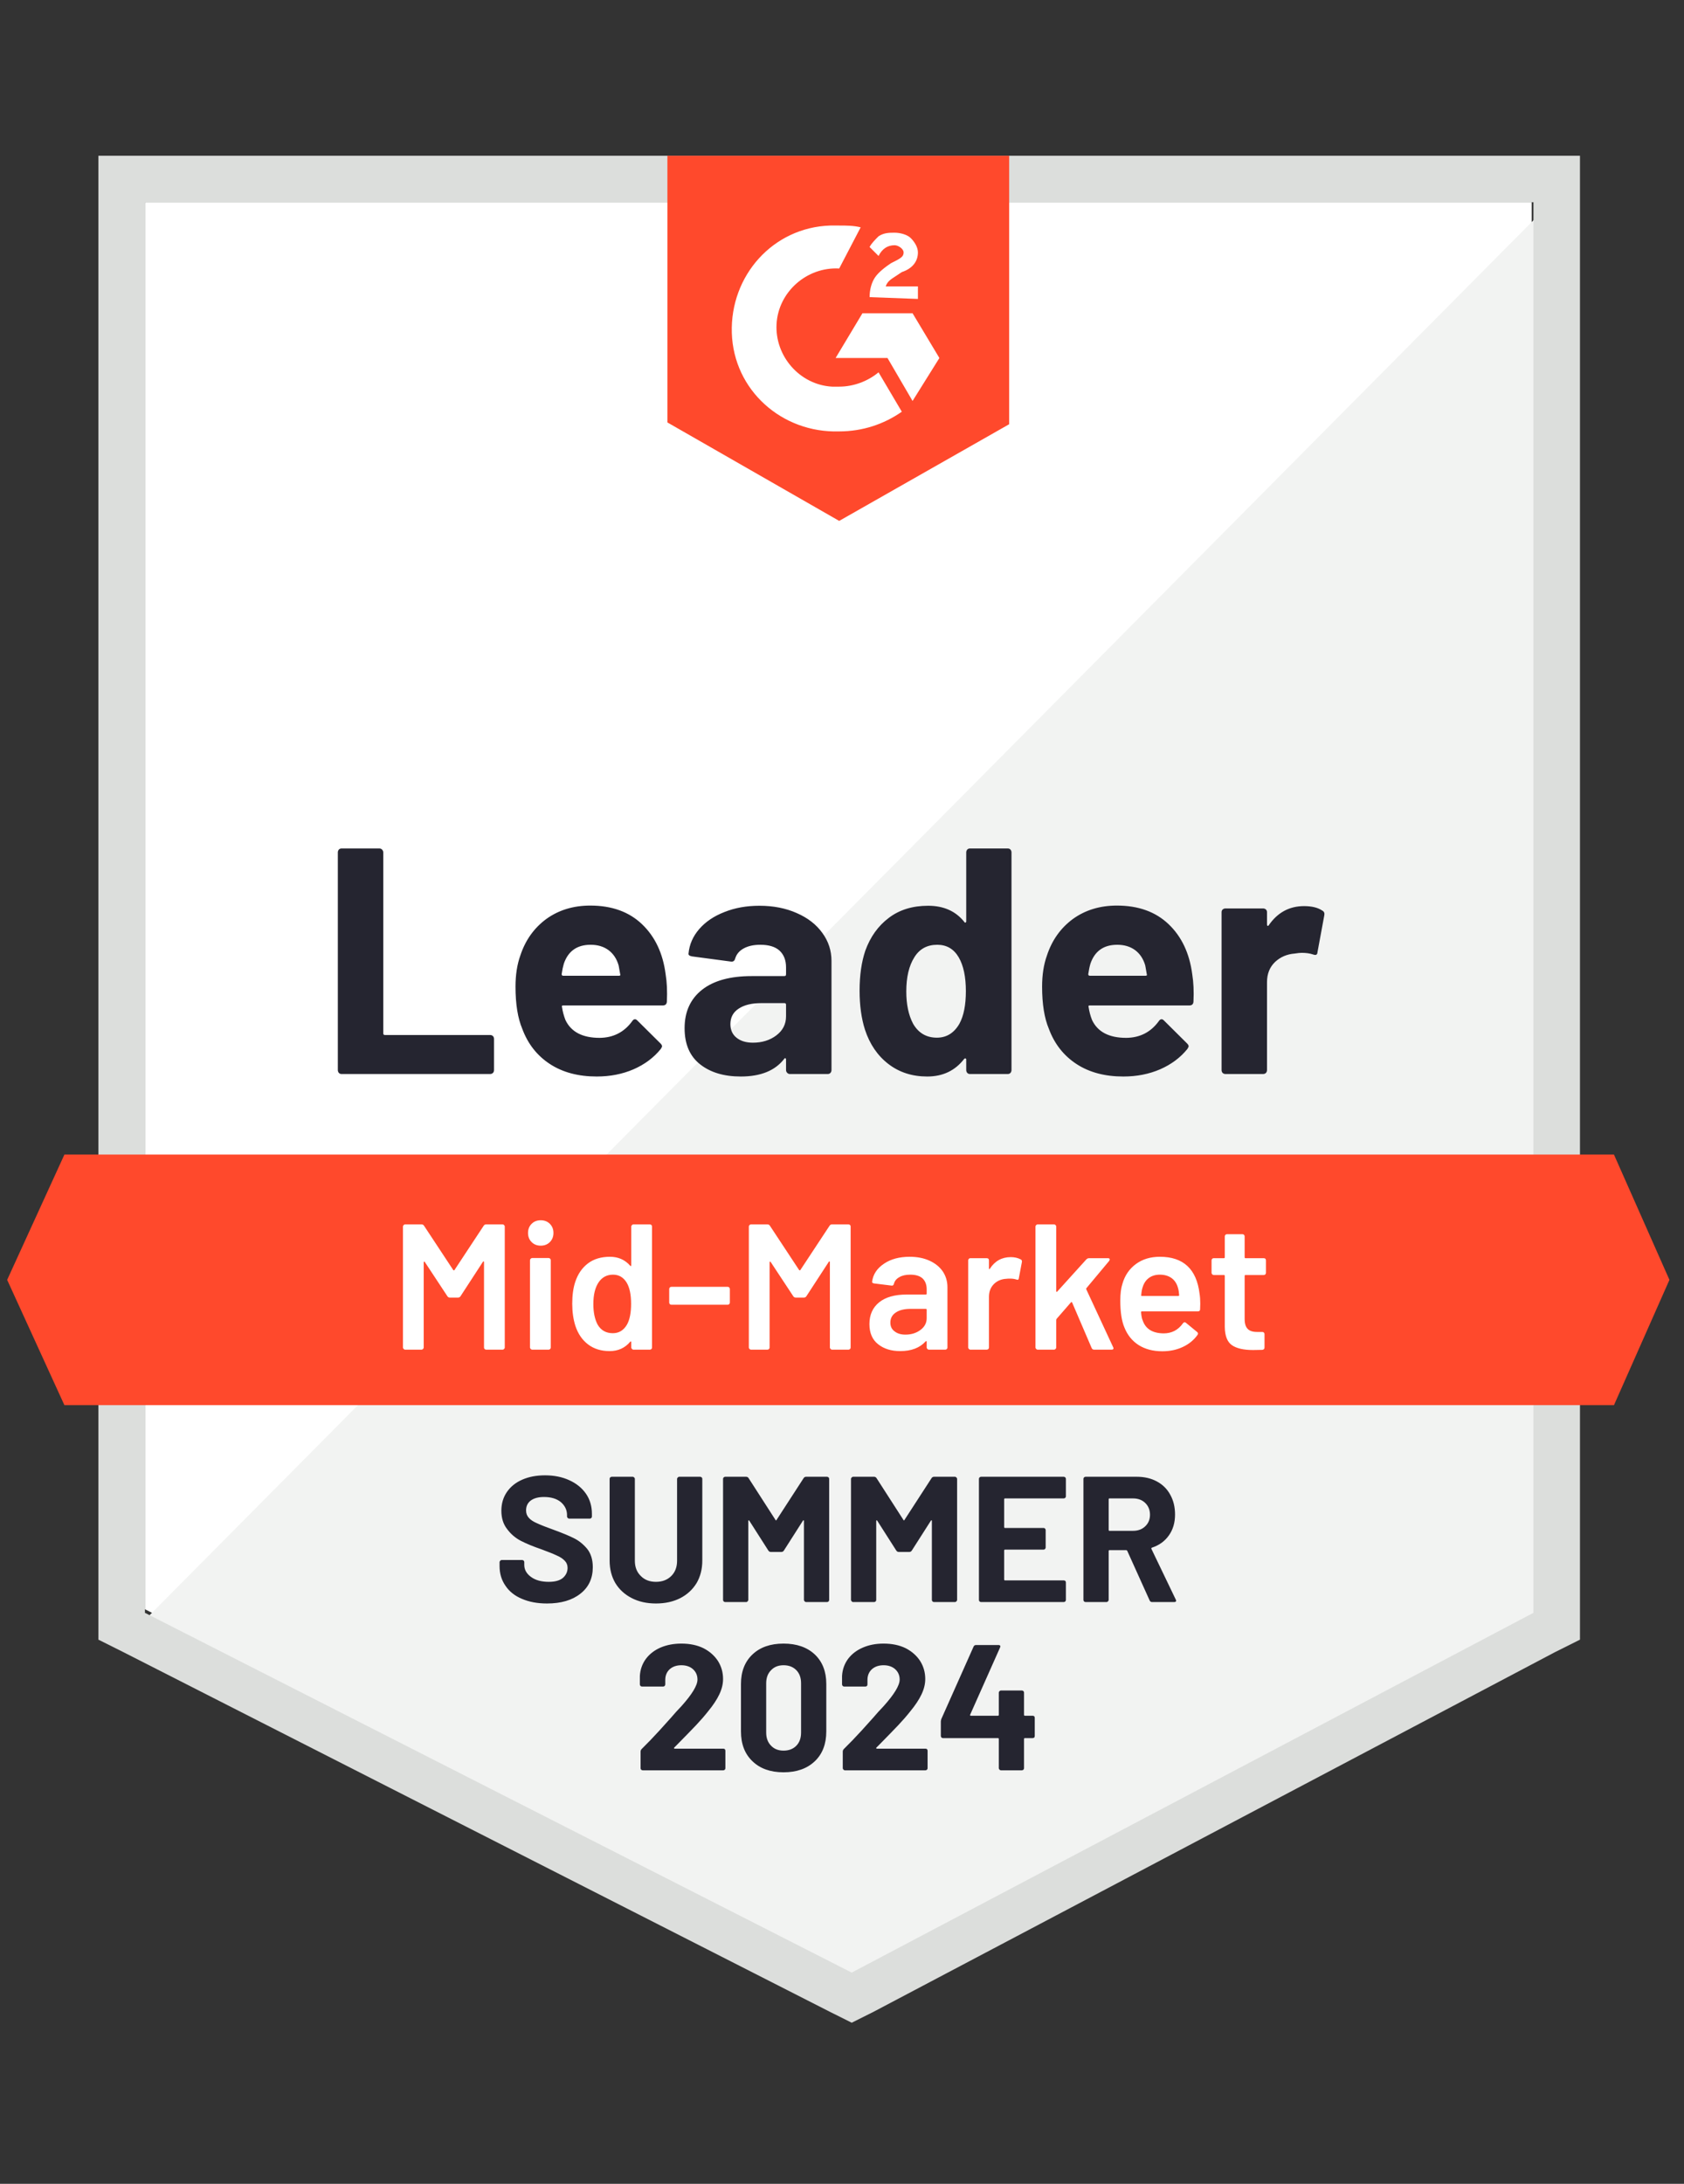
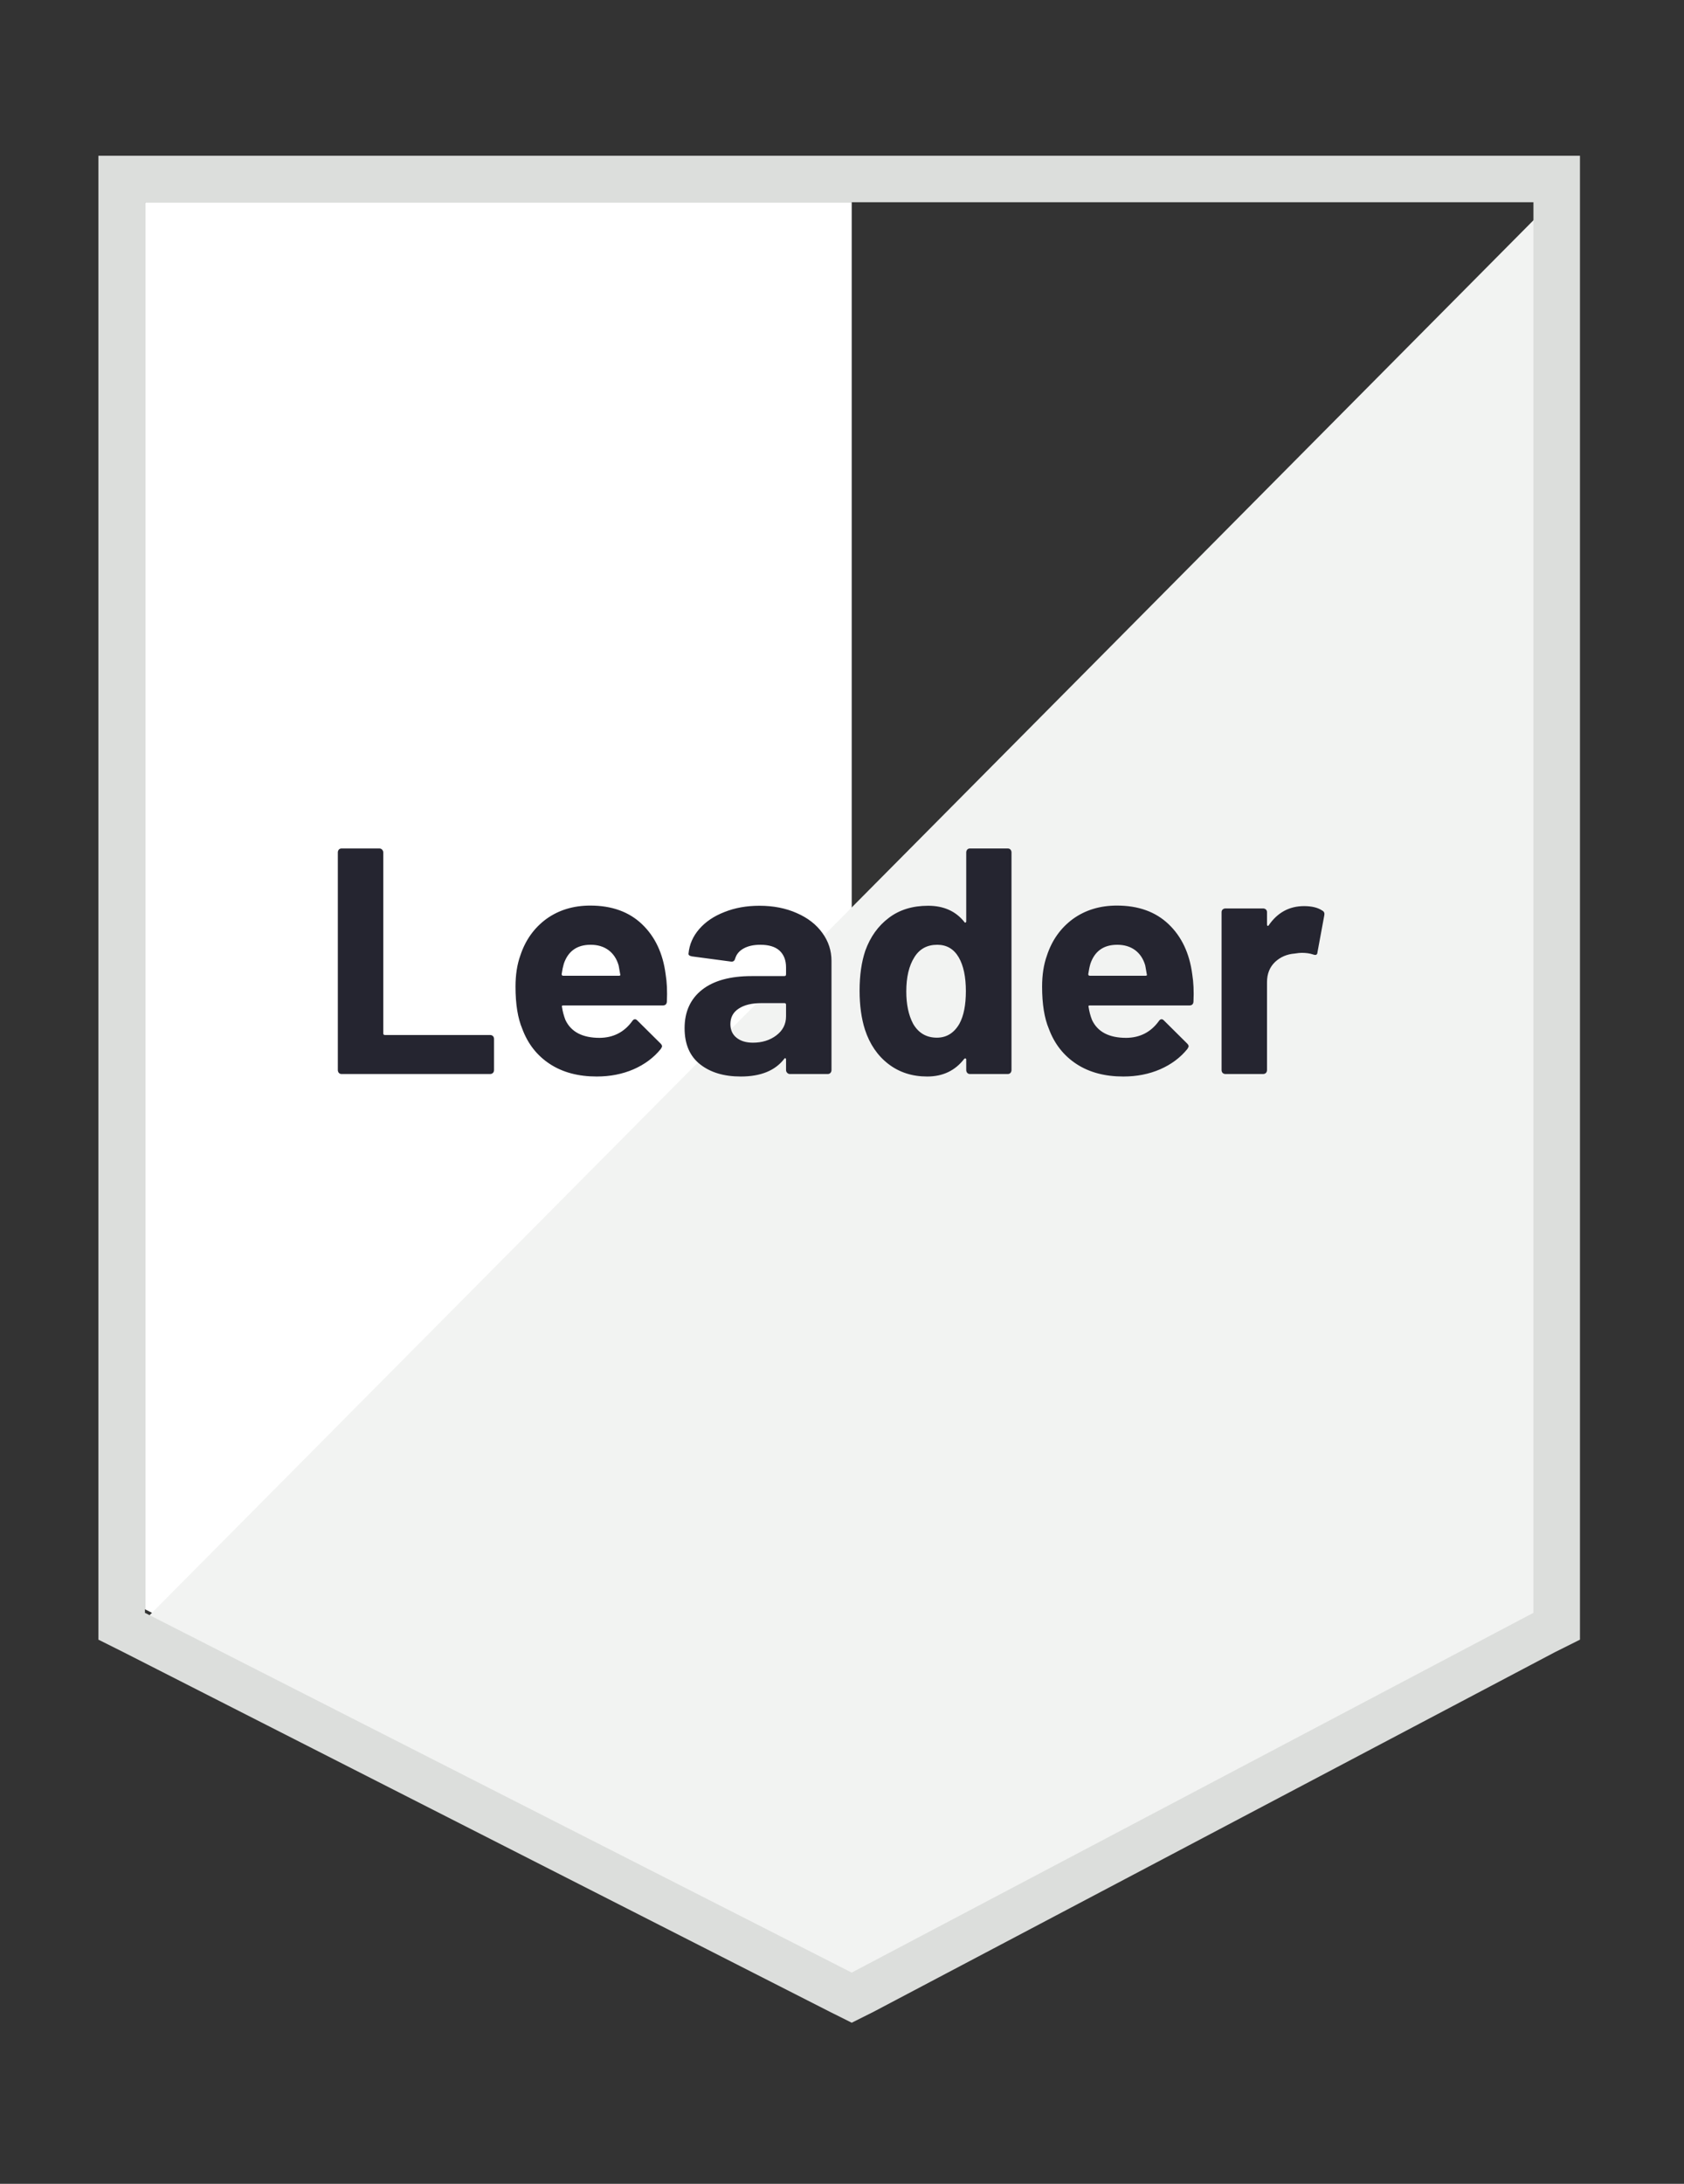
<svg xmlns="http://www.w3.org/2000/svg" width="108" height="140" viewBox="0 0 108 140" fill="none">
  <rect x="0" y="0" width="108" height="140" fill="#333333" stroke="none" />
  <g clip-path="url(#clip0_3072_5376)">
-     <path d="M9.295 103.164L54.623 126.229L98.23 103.164V12.967H9.295V103.164Z" fill="white" />
+     <path d="M9.295 103.164L54.623 126.229V12.967H9.295V103.164Z" fill="white" />
    <path d="M99.147 13.312L8.377 104.771L55.426 128.066L99.147 105.689V13.312Z" fill="#F2F3F2" />
    <path d="M6.312 43.033V105.115L7.918 105.918L53.246 128.984L54.623 129.672L56 128.984L99.721 105.918L101.328 105.115V9.984H6.312V43.033ZM9.295 103.394V12.967H98.344V103.394L54.623 126.459L9.295 103.394Z" fill="#DCDEDC" />
-     <path d="M53.82 14.459C54.279 14.459 54.738 14.459 55.197 14.574L53.82 17.213C51.754 17.099 49.918 18.705 49.803 20.771C49.688 22.836 51.295 24.672 53.361 24.787H53.82C54.738 24.787 55.656 24.443 56.344 23.869L57.836 26.394C56.688 27.197 55.311 27.656 53.82 27.656C50.148 27.771 47.049 25.017 46.934 21.345C46.82 17.672 49.574 14.574 53.246 14.459H53.82ZM58.525 20.082L60.246 22.951L58.525 25.705L56.918 22.951H53.59L55.311 20.082H58.525ZM55.77 19.049C55.77 18.59 55.885 18.131 56.115 17.787C56.344 17.443 56.803 17.099 57.148 16.869L57.377 16.754C57.836 16.525 57.951 16.41 57.951 16.181C57.951 15.951 57.606 15.722 57.377 15.722C56.918 15.722 56.574 15.951 56.344 16.41L55.77 15.836C55.885 15.607 56.115 15.377 56.344 15.148C56.688 14.918 57.033 14.918 57.377 14.918C57.721 14.918 58.18 15.033 58.41 15.263C58.639 15.492 58.869 15.836 58.869 16.181C58.869 16.754 58.525 17.213 57.836 17.443L57.492 17.672C57.148 17.902 56.918 18.017 56.803 18.361H58.869V19.164L55.77 19.049ZM53.82 33.394L64.721 27.197V9.984H42.803V27.082L53.82 33.394ZM103.508 74.017H4.131L0.459 82.049L4.131 90.082H103.508L107.066 82.049L103.508 74.017Z" fill="#FF492C" />
    <path d="M21.907 68.853C21.838 68.853 21.78 68.83 21.734 68.784C21.689 68.73 21.666 68.669 21.666 68.6V54.646C21.666 54.577 21.689 54.516 21.734 54.462C21.78 54.416 21.838 54.394 21.907 54.394H24.328C24.397 54.394 24.454 54.416 24.5 54.462C24.553 54.516 24.58 54.577 24.58 54.646V66.248C24.58 66.317 24.615 66.351 24.684 66.351H31.431C31.5 66.351 31.561 66.374 31.615 66.42C31.661 66.473 31.684 66.534 31.684 66.603V68.6C31.684 68.669 31.661 68.73 31.615 68.784C31.561 68.83 31.5 68.853 31.431 68.853H21.907ZM42.688 62.449C42.773 62.969 42.799 63.555 42.769 64.205C42.761 64.373 42.673 64.457 42.505 64.457H36.124C36.04 64.457 36.014 64.492 36.044 64.561C36.083 64.836 36.155 65.112 36.262 65.387C36.622 66.152 37.352 66.534 38.454 66.534C39.334 66.527 40.03 66.171 40.543 65.467C40.596 65.383 40.657 65.341 40.726 65.341C40.772 65.341 40.822 65.368 40.875 65.421L42.356 66.89C42.425 66.959 42.459 67.02 42.459 67.074C42.459 67.105 42.432 67.162 42.379 67.246C41.927 67.805 41.342 68.241 40.623 68.554C39.911 68.86 39.127 69.013 38.27 69.013C37.085 69.013 36.083 68.746 35.264 68.21C34.445 67.674 33.856 66.925 33.497 65.961C33.206 65.272 33.061 64.37 33.061 63.253C33.061 62.495 33.164 61.83 33.37 61.256C33.692 60.277 34.246 59.496 35.034 58.915C35.83 58.341 36.771 58.054 37.857 58.054C39.234 58.054 40.34 58.452 41.174 59.248C42.008 60.043 42.513 61.111 42.688 62.449ZM37.88 60.567C37.008 60.567 36.434 60.973 36.159 61.784C36.105 61.967 36.059 62.189 36.021 62.449C36.021 62.518 36.056 62.553 36.124 62.553H39.693C39.778 62.553 39.804 62.518 39.774 62.449C39.705 62.051 39.67 61.86 39.67 61.876C39.548 61.462 39.334 61.141 39.028 60.912C38.714 60.682 38.332 60.567 37.88 60.567ZM48.702 58.066C49.597 58.066 50.396 58.222 51.1 58.536C51.804 58.842 52.351 59.267 52.741 59.81C53.131 60.346 53.326 60.942 53.326 61.6V68.6C53.326 68.669 53.303 68.73 53.257 68.784C53.211 68.83 53.154 68.853 53.085 68.853H50.664C50.595 68.853 50.538 68.83 50.492 68.784C50.438 68.73 50.411 68.669 50.411 68.6V67.923C50.411 67.885 50.4 67.858 50.377 67.843C50.346 67.827 50.32 67.839 50.297 67.877C49.715 68.635 48.786 69.013 47.508 69.013C46.429 69.013 45.561 68.753 44.903 68.233C44.238 67.713 43.905 66.94 43.905 65.915C43.905 64.859 44.28 64.037 45.029 63.448C45.772 62.866 46.831 62.575 48.208 62.575H50.308C50.377 62.575 50.411 62.541 50.411 62.472V62.013C50.411 61.562 50.274 61.206 49.998 60.946C49.723 60.694 49.31 60.567 48.759 60.567C48.338 60.567 47.986 60.644 47.703 60.797C47.42 60.95 47.237 61.164 47.152 61.44C47.114 61.593 47.026 61.661 46.889 61.646L44.387 61.313C44.218 61.283 44.142 61.221 44.157 61.13C44.211 60.548 44.44 60.024 44.846 59.557C45.251 59.091 45.791 58.727 46.464 58.467C47.13 58.2 47.875 58.066 48.702 58.066ZM48.288 66.844C48.878 66.844 49.379 66.688 49.792 66.374C50.205 66.06 50.411 65.655 50.411 65.157V64.412C50.411 64.343 50.377 64.308 50.308 64.308H48.828C48.208 64.308 47.722 64.427 47.37 64.664C47.019 64.894 46.843 65.222 46.843 65.651C46.843 66.026 46.973 66.317 47.233 66.523C47.493 66.737 47.845 66.844 48.288 66.844ZM61.967 54.646C61.967 54.577 61.99 54.516 62.036 54.462C62.082 54.416 62.139 54.394 62.208 54.394H64.629C64.698 54.394 64.756 54.416 64.802 54.462C64.847 54.516 64.87 54.577 64.87 54.646V68.6C64.87 68.669 64.847 68.73 64.802 68.784C64.756 68.83 64.698 68.853 64.629 68.853H62.208C62.139 68.853 62.082 68.83 62.036 68.784C61.99 68.73 61.967 68.669 61.967 68.6V67.923C61.967 67.885 61.952 67.862 61.921 67.854C61.891 67.847 61.864 67.854 61.841 67.877C61.26 68.635 60.468 69.013 59.465 69.013C58.502 69.013 57.672 68.746 56.975 68.21C56.279 67.674 55.778 66.94 55.472 66.007C55.243 65.287 55.128 64.454 55.128 63.505C55.128 62.526 55.25 61.673 55.495 60.946C55.816 60.059 56.317 59.359 56.998 58.846C57.679 58.326 58.521 58.066 59.523 58.066C60.517 58.066 61.29 58.41 61.841 59.099C61.864 59.144 61.891 59.16 61.921 59.144C61.952 59.129 61.967 59.102 61.967 59.064V54.646ZM61.531 65.628C61.806 65.123 61.944 64.427 61.944 63.539C61.944 62.621 61.791 61.898 61.485 61.371C61.172 60.835 60.712 60.567 60.108 60.567C59.458 60.567 58.968 60.835 58.639 61.371C58.295 61.914 58.123 62.644 58.123 63.562C58.123 64.389 58.268 65.077 58.559 65.628C58.903 66.225 59.412 66.523 60.085 66.523C60.705 66.523 61.187 66.225 61.531 65.628ZM76.461 62.449C76.545 62.969 76.572 63.555 76.541 64.205C76.533 64.373 76.445 64.457 76.277 64.457H69.897C69.812 64.457 69.786 64.492 69.816 64.561C69.855 64.836 69.927 65.112 70.034 65.387C70.394 66.152 71.124 66.534 72.226 66.534C73.106 66.527 73.802 66.171 74.315 65.467C74.368 65.383 74.43 65.341 74.498 65.341C74.544 65.341 74.594 65.368 74.647 65.421L76.128 66.89C76.197 66.959 76.231 67.02 76.231 67.074C76.231 67.105 76.204 67.162 76.151 67.246C75.699 67.805 75.114 68.241 74.395 68.554C73.684 68.86 72.899 69.013 72.043 69.013C70.857 69.013 69.855 68.746 69.036 68.21C68.217 67.674 67.628 66.925 67.269 65.961C66.978 65.272 66.833 64.37 66.833 63.253C66.833 62.495 66.936 61.83 67.143 61.256C67.464 60.277 68.019 59.496 68.806 58.915C69.602 58.341 70.543 58.054 71.629 58.054C73.007 58.054 74.112 58.452 74.946 59.248C75.78 60.043 76.285 61.111 76.461 62.449ZM71.652 60.567C70.78 60.567 70.207 60.973 69.931 61.784C69.877 61.967 69.832 62.189 69.793 62.449C69.793 62.518 69.828 62.553 69.897 62.553H73.466C73.55 62.553 73.576 62.518 73.546 62.449C73.477 62.051 73.443 61.86 73.443 61.876C73.32 61.462 73.106 61.141 72.8 60.912C72.486 60.682 72.104 60.567 71.652 60.567ZM83.633 58.089C84.13 58.089 84.52 58.184 84.803 58.376C84.918 58.437 84.96 58.54 84.93 58.685L84.493 61.049C84.486 61.21 84.39 61.256 84.207 61.187C84 61.118 83.759 61.084 83.484 61.084C83.376 61.084 83.227 61.099 83.036 61.13C82.539 61.168 82.118 61.348 81.774 61.669C81.43 61.998 81.257 62.43 81.257 62.966V68.6C81.257 68.669 81.234 68.73 81.189 68.784C81.135 68.83 81.074 68.853 81.005 68.853H78.595C78.526 68.853 78.465 68.83 78.411 68.784C78.365 68.73 78.343 68.669 78.343 68.6V58.479C78.343 58.41 78.365 58.353 78.411 58.307C78.465 58.261 78.526 58.238 78.595 58.238H81.005C81.074 58.238 81.135 58.261 81.189 58.307C81.234 58.353 81.257 58.41 81.257 58.479V59.271C81.257 59.309 81.269 59.336 81.292 59.351C81.322 59.366 81.345 59.359 81.361 59.328C81.927 58.502 82.684 58.089 83.633 58.089Z" fill="#252530" />
-     <path d="M31.018 78.583C31.056 78.522 31.11 78.492 31.179 78.492H32.235C32.273 78.492 32.303 78.507 32.326 78.537C32.357 78.56 32.372 78.591 32.372 78.629V86.387C32.372 86.425 32.357 86.455 32.326 86.478C32.303 86.509 32.273 86.524 32.235 86.524H31.179C31.141 86.524 31.106 86.509 31.076 86.478C31.053 86.455 31.041 86.425 31.041 86.387V80.913C31.041 80.89 31.034 80.874 31.018 80.867C30.995 80.859 30.98 80.867 30.972 80.89L29.538 83.093C29.5 83.154 29.446 83.185 29.377 83.185H28.849C28.78 83.185 28.727 83.154 28.689 83.093L27.243 80.901C27.235 80.878 27.224 80.871 27.208 80.878C27.185 80.886 27.174 80.901 27.174 80.924V86.387C27.174 86.425 27.159 86.455 27.128 86.478C27.105 86.509 27.075 86.524 27.036 86.524H25.98C25.942 86.524 25.912 86.509 25.889 86.478C25.858 86.455 25.843 86.425 25.843 86.387V78.629C25.843 78.591 25.858 78.56 25.889 78.537C25.912 78.507 25.942 78.492 25.98 78.492H27.036C27.105 78.492 27.159 78.522 27.197 78.583L29.067 81.418C29.083 81.433 29.098 81.441 29.113 81.441C29.129 81.441 29.14 81.433 29.148 81.418L31.018 78.583ZM34.679 79.857C34.442 79.857 34.247 79.781 34.094 79.627C33.941 79.475 33.864 79.279 33.864 79.042C33.864 78.805 33.941 78.61 34.094 78.457C34.247 78.304 34.442 78.228 34.679 78.228C34.916 78.228 35.111 78.304 35.264 78.457C35.417 78.61 35.494 78.805 35.494 79.042C35.494 79.279 35.417 79.475 35.264 79.627C35.111 79.781 34.916 79.857 34.679 79.857ZM34.128 86.524C34.09 86.524 34.059 86.509 34.036 86.478C34.006 86.455 33.99 86.425 33.99 86.387V80.787C33.99 80.748 34.006 80.718 34.036 80.695C34.059 80.664 34.09 80.649 34.128 80.649H35.184C35.222 80.649 35.256 80.664 35.287 80.695C35.31 80.718 35.322 80.748 35.322 80.787V86.387C35.322 86.425 35.31 86.455 35.287 86.478C35.256 86.509 35.222 86.524 35.184 86.524H34.128ZM40.485 78.629C40.485 78.591 40.501 78.56 40.531 78.537C40.554 78.507 40.585 78.492 40.623 78.492H41.679C41.717 78.492 41.752 78.507 41.782 78.537C41.805 78.56 41.816 78.591 41.816 78.629V86.387C41.816 86.425 41.805 86.455 41.782 86.478C41.752 86.509 41.717 86.524 41.679 86.524H40.623C40.585 86.524 40.554 86.509 40.531 86.478C40.501 86.455 40.485 86.425 40.485 86.387V86.042C40.485 86.019 40.478 86.004 40.462 85.996C40.447 85.989 40.432 85.996 40.416 86.019C40.08 86.417 39.64 86.616 39.097 86.616C38.554 86.616 38.095 86.475 37.72 86.192C37.345 85.908 37.073 85.514 36.905 85.01C36.767 84.581 36.699 84.103 36.699 83.575C36.699 83.032 36.764 82.565 36.894 82.175C37.062 81.67 37.334 81.276 37.708 80.993C38.083 80.71 38.554 80.569 39.12 80.569C39.648 80.569 40.08 80.76 40.416 81.142C40.432 81.158 40.447 81.165 40.462 81.165C40.478 81.158 40.485 81.142 40.485 81.119V78.629ZM40.21 84.918C40.386 84.604 40.474 84.16 40.474 83.587C40.474 82.99 40.378 82.535 40.187 82.221C39.98 81.884 39.69 81.716 39.315 81.716C38.925 81.716 38.619 81.877 38.397 82.198C38.167 82.535 38.053 83.001 38.053 83.598C38.053 84.134 38.144 84.573 38.328 84.918C38.542 85.285 38.867 85.469 39.303 85.469C39.694 85.469 39.996 85.285 40.21 84.918ZM43.056 83.644C43.018 83.644 42.987 83.632 42.964 83.609C42.934 83.579 42.918 83.544 42.918 83.506V82.634C42.918 82.596 42.934 82.561 42.964 82.531C42.987 82.508 43.018 82.496 43.056 82.496H46.671C46.709 82.496 46.739 82.508 46.762 82.531C46.793 82.561 46.808 82.596 46.808 82.634V83.506C46.808 83.544 46.793 83.579 46.762 83.609C46.739 83.632 46.709 83.644 46.671 83.644H43.056ZM53.2 78.583C53.238 78.522 53.292 78.492 53.361 78.492H54.416C54.455 78.492 54.489 78.507 54.52 78.537C54.543 78.56 54.554 78.591 54.554 78.629V86.387C54.554 86.425 54.543 86.455 54.52 86.478C54.489 86.509 54.455 86.524 54.416 86.524H53.361C53.323 86.524 53.292 86.509 53.269 86.478C53.238 86.455 53.223 86.425 53.223 86.387V80.913C53.223 80.89 53.215 80.874 53.2 80.867C53.177 80.859 53.162 80.867 53.154 80.89L51.72 83.093C51.682 83.154 51.628 83.185 51.559 83.185H51.031C50.962 83.185 50.909 83.154 50.871 83.093L49.425 80.901C49.417 80.878 49.406 80.871 49.39 80.878C49.367 80.886 49.356 80.901 49.356 80.924V86.387C49.356 86.425 49.344 86.455 49.322 86.478C49.291 86.509 49.256 86.524 49.218 86.524H48.162C48.124 86.524 48.094 86.509 48.071 86.478C48.04 86.455 48.025 86.425 48.025 86.387V78.629C48.025 78.591 48.04 78.56 48.071 78.537C48.094 78.507 48.124 78.492 48.162 78.492H49.218C49.287 78.492 49.341 78.522 49.379 78.583L51.249 81.418C51.265 81.433 51.28 81.441 51.295 81.441C51.31 81.441 51.322 81.433 51.33 81.418L53.2 78.583ZM58.341 80.569C58.823 80.569 59.248 80.653 59.615 80.821C59.982 80.989 60.265 81.219 60.464 81.51C60.663 81.808 60.762 82.144 60.762 82.519V86.387C60.762 86.425 60.751 86.455 60.728 86.478C60.697 86.509 60.663 86.524 60.625 86.524H59.569C59.531 86.524 59.5 86.509 59.477 86.478C59.447 86.455 59.431 86.425 59.431 86.387V86.019C59.431 85.996 59.424 85.981 59.408 85.973C59.393 85.973 59.378 85.981 59.362 85.996C58.988 86.409 58.444 86.616 57.733 86.616C57.159 86.616 56.689 86.471 56.322 86.18C55.947 85.889 55.759 85.457 55.759 84.883C55.759 84.287 55.969 83.82 56.39 83.483C56.803 83.154 57.389 82.99 58.146 82.99H59.374C59.412 82.99 59.431 82.971 59.431 82.933V82.657C59.431 82.359 59.343 82.125 59.167 81.957C58.991 81.796 58.727 81.716 58.376 81.716C58.085 81.716 57.852 81.77 57.676 81.877C57.492 81.976 57.377 82.118 57.331 82.301C57.308 82.393 57.255 82.431 57.171 82.416L56.057 82.278C56.019 82.271 55.989 82.259 55.966 82.244C55.935 82.221 55.924 82.194 55.931 82.164C55.992 81.697 56.245 81.314 56.689 81.016C57.125 80.718 57.676 80.569 58.341 80.569ZM58.066 85.56C58.441 85.56 58.762 85.461 59.03 85.262C59.297 85.063 59.431 84.811 59.431 84.505V83.965C59.431 83.927 59.412 83.908 59.374 83.908H58.41C58.005 83.908 57.687 83.984 57.458 84.137C57.22 84.29 57.102 84.508 57.102 84.791C57.102 85.036 57.194 85.224 57.377 85.354C57.553 85.492 57.783 85.56 58.066 85.56ZM64.825 80.591C65.07 80.591 65.284 80.641 65.467 80.741C65.529 80.771 65.552 80.829 65.536 80.913L65.341 81.946C65.334 82.037 65.28 82.064 65.18 82.026C65.066 81.988 64.932 81.969 64.779 81.969C64.679 81.969 64.603 81.972 64.549 81.98C64.228 81.995 63.96 82.106 63.746 82.313C63.532 82.527 63.425 82.802 63.425 83.139V86.387C63.425 86.425 63.413 86.455 63.39 86.478C63.36 86.509 63.325 86.524 63.287 86.524H62.231C62.193 86.524 62.162 86.509 62.139 86.478C62.109 86.455 62.094 86.425 62.094 86.387V80.798C62.094 80.76 62.109 80.725 62.139 80.695C62.162 80.672 62.193 80.66 62.231 80.66H63.287C63.325 80.66 63.36 80.672 63.39 80.695C63.413 80.725 63.425 80.76 63.425 80.798V81.314C63.425 81.345 63.432 81.36 63.448 81.36C63.455 81.368 63.467 81.36 63.482 81.337C63.803 80.84 64.251 80.591 64.825 80.591ZM66.546 86.524C66.508 86.524 66.477 86.509 66.454 86.478C66.424 86.455 66.408 86.425 66.408 86.387V78.629C66.408 78.591 66.424 78.56 66.454 78.537C66.477 78.507 66.508 78.492 66.546 78.492H67.602C67.64 78.492 67.671 78.507 67.694 78.537C67.724 78.56 67.74 78.591 67.74 78.629V82.772C67.74 82.795 67.747 82.81 67.762 82.818C67.778 82.825 67.793 82.818 67.808 82.795L69.667 80.741C69.721 80.687 69.778 80.66 69.84 80.66H71.056C71.132 80.66 71.171 80.687 71.171 80.741C71.171 80.764 71.159 80.794 71.136 80.832L69.679 82.577C69.656 82.6 69.652 82.626 69.667 82.657L71.389 86.364C71.404 86.394 71.412 86.417 71.412 86.433C71.412 86.494 71.37 86.524 71.285 86.524H70.172C70.096 86.524 70.042 86.49 70.012 86.421L68.761 83.506C68.753 83.491 68.738 83.48 68.715 83.472C68.7 83.472 68.688 83.48 68.68 83.495L67.762 84.55C67.747 84.581 67.74 84.608 67.74 84.631V86.387C67.74 86.425 67.724 86.455 67.694 86.478C67.671 86.509 67.64 86.524 67.602 86.524H66.546ZM76.931 82.933C76.962 83.124 76.977 83.338 76.977 83.575L76.966 83.931C76.966 84.023 76.92 84.069 76.828 84.069H73.236C73.198 84.069 73.179 84.088 73.179 84.126C73.202 84.378 73.236 84.55 73.282 84.642C73.466 85.193 73.913 85.472 74.625 85.48C75.145 85.48 75.558 85.266 75.864 84.837C75.895 84.791 75.933 84.769 75.979 84.769C76.009 84.769 76.036 84.78 76.059 84.803L76.771 85.388C76.84 85.442 76.851 85.503 76.805 85.572C76.568 85.908 76.25 86.168 75.853 86.352C75.462 86.536 75.026 86.627 74.544 86.627C73.948 86.627 73.439 86.494 73.018 86.226C72.605 85.958 72.303 85.583 72.112 85.101C71.936 84.688 71.848 84.114 71.848 83.38C71.848 82.936 71.894 82.577 71.985 82.301C72.138 81.766 72.429 81.341 72.858 81.028C73.278 80.722 73.787 80.569 74.384 80.569C75.891 80.569 76.74 81.356 76.931 82.933ZM74.384 81.716C74.101 81.716 73.864 81.789 73.672 81.934C73.489 82.072 73.359 82.267 73.282 82.519C73.236 82.649 73.206 82.818 73.19 83.024C73.175 83.062 73.19 83.082 73.236 83.082H75.566C75.604 83.082 75.623 83.062 75.623 83.024C75.608 82.833 75.585 82.688 75.554 82.588C75.485 82.313 75.352 82.099 75.153 81.946C74.946 81.793 74.69 81.716 74.384 81.716ZM81.189 81.601C81.189 81.64 81.177 81.67 81.154 81.693C81.124 81.724 81.089 81.739 81.051 81.739H79.88C79.842 81.739 79.823 81.758 79.823 81.796V84.562C79.823 84.853 79.888 85.063 80.018 85.193C80.141 85.323 80.34 85.388 80.615 85.388H80.959C80.997 85.388 81.028 85.4 81.051 85.423C81.082 85.453 81.097 85.488 81.097 85.526V86.387C81.097 86.471 81.051 86.52 80.959 86.536L80.362 86.547C79.758 86.547 79.307 86.444 79.008 86.237C78.71 86.031 78.557 85.641 78.549 85.067V81.796C78.549 81.758 78.53 81.739 78.492 81.739H77.838C77.8 81.739 77.769 81.724 77.746 81.693C77.716 81.67 77.7 81.64 77.7 81.601V80.798C77.7 80.76 77.716 80.725 77.746 80.695C77.769 80.672 77.8 80.66 77.838 80.66H78.492C78.53 80.66 78.549 80.641 78.549 80.603V79.26C78.549 79.222 78.565 79.188 78.595 79.157C78.618 79.134 78.649 79.123 78.687 79.123H79.685C79.724 79.123 79.754 79.134 79.777 79.157C79.808 79.188 79.823 79.222 79.823 79.26V80.603C79.823 80.641 79.842 80.66 79.88 80.66H81.051C81.089 80.66 81.124 80.672 81.154 80.695C81.177 80.725 81.189 80.76 81.189 80.798V81.601Z" fill="white" />
-     <path d="M35.08 102.796C34.468 102.796 33.933 102.697 33.474 102.498C33.015 102.307 32.663 102.028 32.418 101.66C32.166 101.301 32.039 100.88 32.039 100.398V100.146C32.039 100.107 32.055 100.077 32.085 100.054C32.108 100.023 32.139 100.008 32.177 100.008H33.485C33.523 100.008 33.558 100.023 33.589 100.054C33.611 100.077 33.623 100.107 33.623 100.146V100.318C33.623 100.624 33.764 100.88 34.047 101.087C34.331 101.301 34.713 101.408 35.195 101.408C35.6 101.408 35.903 101.324 36.102 101.155C36.3 100.98 36.4 100.765 36.4 100.513C36.4 100.329 36.339 100.176 36.216 100.054C36.094 99.924 35.926 99.813 35.711 99.721C35.505 99.622 35.172 99.488 34.713 99.319C34.2 99.144 33.764 98.964 33.405 98.78C33.053 98.597 32.758 98.344 32.521 98.023C32.276 97.709 32.154 97.319 32.154 96.852C32.154 96.393 32.273 95.992 32.51 95.647C32.747 95.303 33.076 95.039 33.497 94.856C33.917 94.672 34.403 94.58 34.954 94.58C35.535 94.58 36.052 94.683 36.503 94.89C36.962 95.097 37.322 95.387 37.582 95.762C37.834 96.129 37.961 96.558 37.961 97.047V97.219C37.961 97.258 37.949 97.288 37.926 97.311C37.896 97.342 37.861 97.357 37.823 97.357H36.503C36.465 97.357 36.434 97.342 36.411 97.311C36.381 97.288 36.365 97.258 36.365 97.219V97.128C36.365 96.806 36.236 96.531 35.975 96.301C35.708 96.079 35.344 95.969 34.885 95.969C34.526 95.969 34.243 96.045 34.036 96.198C33.837 96.351 33.738 96.561 33.738 96.829C33.738 97.02 33.799 97.181 33.921 97.311C34.036 97.441 34.212 97.556 34.449 97.656C34.679 97.763 35.038 97.904 35.528 98.08C36.071 98.279 36.496 98.455 36.802 98.608C37.115 98.761 37.398 98.987 37.651 99.285C37.896 99.591 38.018 99.985 38.018 100.467C38.018 101.186 37.754 101.752 37.226 102.165C36.698 102.586 35.983 102.796 35.08 102.796ZM42.069 102.796C41.48 102.796 40.963 102.682 40.52 102.452C40.068 102.223 39.716 101.901 39.464 101.488C39.219 101.068 39.097 100.586 39.097 100.042V94.81C39.097 94.771 39.108 94.741 39.131 94.718C39.162 94.687 39.196 94.672 39.234 94.672H40.577C40.615 94.672 40.646 94.687 40.669 94.718C40.699 94.741 40.715 94.771 40.715 94.81V100.054C40.715 100.459 40.841 100.784 41.093 101.029C41.338 101.282 41.663 101.408 42.069 101.408C42.474 101.408 42.803 101.282 43.056 101.029C43.3 100.784 43.423 100.459 43.423 100.054V94.81C43.423 94.771 43.438 94.741 43.469 94.718C43.492 94.687 43.522 94.672 43.561 94.672H44.903C44.941 94.672 44.976 94.687 45.007 94.718C45.029 94.741 45.041 94.771 45.041 94.81V100.042C45.041 100.586 44.919 101.068 44.674 101.488C44.421 101.901 44.073 102.223 43.63 102.452C43.178 102.682 42.658 102.796 42.069 102.796ZM51.536 94.764C51.574 94.703 51.628 94.672 51.697 94.672H53.039C53.078 94.672 53.112 94.687 53.143 94.718C53.166 94.741 53.177 94.771 53.177 94.81V102.567C53.177 102.605 53.166 102.636 53.143 102.659C53.112 102.689 53.078 102.705 53.039 102.705H51.697C51.658 102.705 51.628 102.689 51.605 102.659C51.574 102.636 51.559 102.605 51.559 102.567V97.506C51.559 97.476 51.551 97.46 51.536 97.46C51.521 97.46 51.505 97.472 51.49 97.495L50.274 99.4C50.236 99.461 50.182 99.492 50.113 99.492H49.436C49.367 99.492 49.314 99.461 49.275 99.4L48.059 97.495C48.044 97.472 48.028 97.46 48.013 97.46C47.998 97.468 47.99 97.487 47.99 97.518V102.567C47.99 102.605 47.975 102.636 47.944 102.659C47.921 102.689 47.891 102.705 47.852 102.705H46.51C46.471 102.705 46.437 102.689 46.407 102.659C46.384 102.636 46.372 102.605 46.372 102.567V94.81C46.372 94.771 46.384 94.741 46.407 94.718C46.437 94.687 46.471 94.672 46.51 94.672H47.852C47.921 94.672 47.975 94.703 48.013 94.764L49.734 97.438C49.757 97.483 49.78 97.483 49.803 97.438L51.536 94.764ZM59.741 94.764C59.779 94.703 59.833 94.672 59.902 94.672H61.244C61.282 94.672 61.313 94.687 61.336 94.718C61.367 94.741 61.382 94.771 61.382 94.81V102.567C61.382 102.605 61.367 102.636 61.336 102.659C61.313 102.689 61.282 102.705 61.244 102.705H59.902C59.863 102.705 59.829 102.689 59.798 102.659C59.775 102.636 59.764 102.605 59.764 102.567V97.506C59.764 97.476 59.756 97.46 59.741 97.46C59.726 97.46 59.71 97.472 59.695 97.495L58.479 99.4C58.44 99.461 58.387 99.492 58.318 99.492H57.641C57.572 99.492 57.519 99.461 57.48 99.4L56.264 97.495C56.249 97.472 56.233 97.46 56.218 97.46C56.203 97.468 56.195 97.487 56.195 97.518V102.567C56.195 102.605 56.184 102.636 56.161 102.659C56.13 102.689 56.096 102.705 56.057 102.705H54.715C54.676 102.705 54.646 102.689 54.623 102.659C54.592 102.636 54.577 102.605 54.577 102.567V94.81C54.577 94.771 54.592 94.741 54.623 94.718C54.646 94.687 54.676 94.672 54.715 94.672H56.057C56.126 94.672 56.18 94.703 56.218 94.764L57.939 97.438C57.962 97.483 57.985 97.483 58.008 97.438L59.741 94.764ZM68.359 95.923C68.359 95.961 68.347 95.992 68.325 96.014C68.294 96.045 68.26 96.06 68.221 96.06H64.457C64.419 96.06 64.4 96.079 64.4 96.118V97.897C64.4 97.935 64.419 97.954 64.457 97.954H66.925C66.963 97.954 66.993 97.965 67.016 97.988C67.047 98.019 67.062 98.053 67.062 98.092V99.205C67.062 99.243 67.047 99.277 67.016 99.308C66.993 99.331 66.963 99.342 66.925 99.342H64.457C64.419 99.342 64.4 99.362 64.4 99.4V101.259C64.4 101.297 64.419 101.316 64.457 101.316H68.221C68.26 101.316 68.294 101.328 68.325 101.351C68.347 101.381 68.359 101.416 68.359 101.454V102.567C68.359 102.605 68.347 102.636 68.325 102.659C68.294 102.689 68.26 102.705 68.221 102.705H62.92C62.881 102.705 62.847 102.689 62.816 102.659C62.793 102.636 62.782 102.605 62.782 102.567V94.81C62.782 94.771 62.793 94.741 62.816 94.718C62.847 94.687 62.881 94.672 62.92 94.672H68.221C68.26 94.672 68.294 94.687 68.325 94.718C68.347 94.741 68.359 94.771 68.359 94.81V95.923ZM73.89 102.705C73.814 102.705 73.76 102.67 73.73 102.601L72.295 99.423C72.28 99.392 72.257 99.377 72.226 99.377H71.159C71.121 99.377 71.102 99.396 71.102 99.434V102.567C71.102 102.605 71.086 102.636 71.056 102.659C71.033 102.689 71.002 102.705 70.964 102.705H69.621C69.583 102.705 69.549 102.689 69.518 102.659C69.495 102.636 69.484 102.605 69.484 102.567V94.81C69.484 94.771 69.495 94.741 69.518 94.718C69.549 94.687 69.583 94.672 69.621 94.672H72.903C73.393 94.672 73.821 94.771 74.189 94.97C74.563 95.169 74.85 95.452 75.049 95.819C75.256 96.187 75.359 96.611 75.359 97.093C75.359 97.613 75.229 98.057 74.969 98.424C74.709 98.799 74.345 99.063 73.879 99.216C73.84 99.231 73.829 99.258 73.844 99.296L75.405 102.544C75.42 102.575 75.428 102.598 75.428 102.613C75.428 102.674 75.386 102.705 75.302 102.705H73.89ZM71.159 96.06C71.121 96.06 71.102 96.079 71.102 96.118V98.08C71.102 98.118 71.121 98.138 71.159 98.138H72.662C72.984 98.138 73.244 98.042 73.443 97.851C73.649 97.659 73.752 97.411 73.752 97.105C73.752 96.799 73.649 96.546 73.443 96.347C73.244 96.156 72.984 96.06 72.662 96.06H71.159ZM43.239 112.034C43.224 112.049 43.22 112.065 43.228 112.08C43.236 112.095 43.251 112.103 43.274 112.103H46.384C46.422 112.103 46.456 112.115 46.487 112.137C46.51 112.168 46.521 112.202 46.521 112.241V113.354C46.521 113.392 46.51 113.423 46.487 113.446C46.456 113.476 46.422 113.492 46.384 113.492H41.22C41.181 113.492 41.147 113.476 41.116 113.446C41.093 113.423 41.082 113.392 41.082 113.354V112.298C41.082 112.229 41.105 112.172 41.151 112.126C41.526 111.759 41.908 111.361 42.298 110.933C42.688 110.496 42.933 110.225 43.033 110.118C43.247 109.865 43.465 109.624 43.687 109.395C44.383 108.622 44.731 108.048 44.731 107.674C44.731 107.406 44.636 107.184 44.444 107.008C44.253 106.84 44.004 106.755 43.698 106.755C43.392 106.755 43.144 106.84 42.952 107.008C42.761 107.184 42.666 107.413 42.666 107.696V107.983C42.666 108.022 42.65 108.056 42.62 108.087C42.597 108.11 42.566 108.121 42.528 108.121H41.174C41.136 108.121 41.105 108.11 41.082 108.087C41.051 108.056 41.036 108.022 41.036 107.983V107.444C41.059 107.031 41.189 106.664 41.426 106.342C41.663 106.029 41.977 105.788 42.367 105.619C42.765 105.451 43.209 105.367 43.698 105.367C44.242 105.367 44.716 105.466 45.121 105.665C45.519 105.872 45.829 106.147 46.051 106.492C46.265 106.836 46.372 107.218 46.372 107.639C46.372 107.96 46.292 108.289 46.131 108.626C45.971 108.963 45.73 109.326 45.408 109.716C45.171 110.015 44.915 110.309 44.639 110.6C44.364 110.89 43.955 111.311 43.411 111.862L43.239 112.034ZM50.251 113.618C49.409 113.618 48.744 113.381 48.254 112.906C47.764 112.44 47.52 111.801 47.52 110.99V107.96C47.52 107.165 47.764 106.534 48.254 106.067C48.744 105.6 49.409 105.367 50.251 105.367C51.092 105.367 51.762 105.6 52.259 106.067C52.749 106.534 52.993 107.165 52.993 107.96V110.99C52.993 111.801 52.749 112.44 52.259 112.906C51.762 113.381 51.092 113.618 50.251 113.618ZM50.251 112.229C50.595 112.229 50.87 112.122 51.077 111.908C51.276 111.701 51.375 111.422 51.375 111.07V107.915C51.375 107.563 51.276 107.283 51.077 107.077C50.87 106.863 50.595 106.755 50.251 106.755C49.914 106.755 49.646 106.863 49.447 107.077C49.241 107.283 49.138 107.563 49.138 107.915V111.07C49.138 111.422 49.241 111.701 49.447 111.908C49.646 112.122 49.914 112.229 50.251 112.229ZM56.206 112.034C56.191 112.049 56.187 112.065 56.195 112.08C56.203 112.095 56.218 112.103 56.241 112.103H59.351C59.389 112.103 59.423 112.115 59.454 112.137C59.477 112.168 59.489 112.202 59.489 112.241V113.354C59.489 113.392 59.477 113.423 59.454 113.446C59.423 113.476 59.389 113.492 59.351 113.492H54.187C54.149 113.492 54.118 113.476 54.095 113.446C54.064 113.423 54.049 113.392 54.049 113.354V112.298C54.049 112.229 54.072 112.172 54.118 112.126C54.493 111.759 54.875 111.361 55.266 110.933C55.656 110.496 55.901 110.225 56 110.118C56.214 109.865 56.432 109.624 56.654 109.395C57.35 108.622 57.698 108.048 57.698 107.674C57.698 107.406 57.603 107.184 57.411 107.008C57.22 106.84 56.971 106.755 56.666 106.755C56.359 106.755 56.111 106.84 55.92 107.008C55.728 107.184 55.633 107.413 55.633 107.696V107.983C55.633 108.022 55.621 108.056 55.598 108.087C55.568 108.11 55.533 108.121 55.495 108.121H54.141C54.103 108.121 54.072 108.11 54.049 108.087C54.019 108.056 54.003 108.022 54.003 107.983V107.444C54.026 107.031 54.156 106.664 54.393 106.342C54.631 106.029 54.948 105.788 55.346 105.619C55.736 105.451 56.176 105.367 56.666 105.367C57.209 105.367 57.683 105.466 58.089 105.665C58.486 105.872 58.796 106.147 59.018 106.492C59.232 106.836 59.339 107.218 59.339 107.639C59.339 107.96 59.259 108.289 59.098 108.626C58.938 108.963 58.697 109.326 58.375 109.716C58.138 110.015 57.882 110.309 57.606 110.6C57.331 110.89 56.922 111.311 56.379 111.862L56.206 112.034ZM66.225 109.992C66.263 109.992 66.297 110.003 66.328 110.026C66.351 110.057 66.362 110.091 66.362 110.129V111.288C66.362 111.327 66.351 111.361 66.328 111.392C66.297 111.415 66.263 111.426 66.225 111.426H65.731C65.693 111.426 65.674 111.445 65.674 111.483V113.354C65.674 113.392 65.662 113.423 65.639 113.446C65.609 113.476 65.574 113.492 65.536 113.492H64.193C64.155 113.492 64.125 113.476 64.102 113.446C64.071 113.423 64.056 113.392 64.056 113.354V111.483C64.056 111.445 64.037 111.426 63.998 111.426H60.475C60.437 111.426 60.407 111.415 60.384 111.392C60.353 111.361 60.338 111.327 60.338 111.288V110.37C60.338 110.324 60.349 110.267 60.372 110.198L62.438 105.562C62.468 105.493 62.522 105.459 62.598 105.459H64.033C64.086 105.459 64.125 105.474 64.147 105.505C64.163 105.528 64.159 105.566 64.136 105.619L62.22 109.923C62.212 109.938 62.212 109.953 62.22 109.969C62.227 109.984 62.239 109.992 62.254 109.992H63.998C64.037 109.992 64.056 109.972 64.056 109.934V108.511C64.056 108.473 64.071 108.442 64.102 108.419C64.125 108.389 64.155 108.374 64.193 108.374H65.536C65.574 108.374 65.609 108.389 65.639 108.419C65.662 108.442 65.674 108.473 65.674 108.511V109.934C65.674 109.972 65.693 109.992 65.731 109.992H66.225Z" fill="#252530" />
  </g>
  <defs>
    <clipPath id="clip0_3072_5376">
      <rect width="107.869" height="140" fill="white" />
    </clipPath>
  </defs>
</svg>